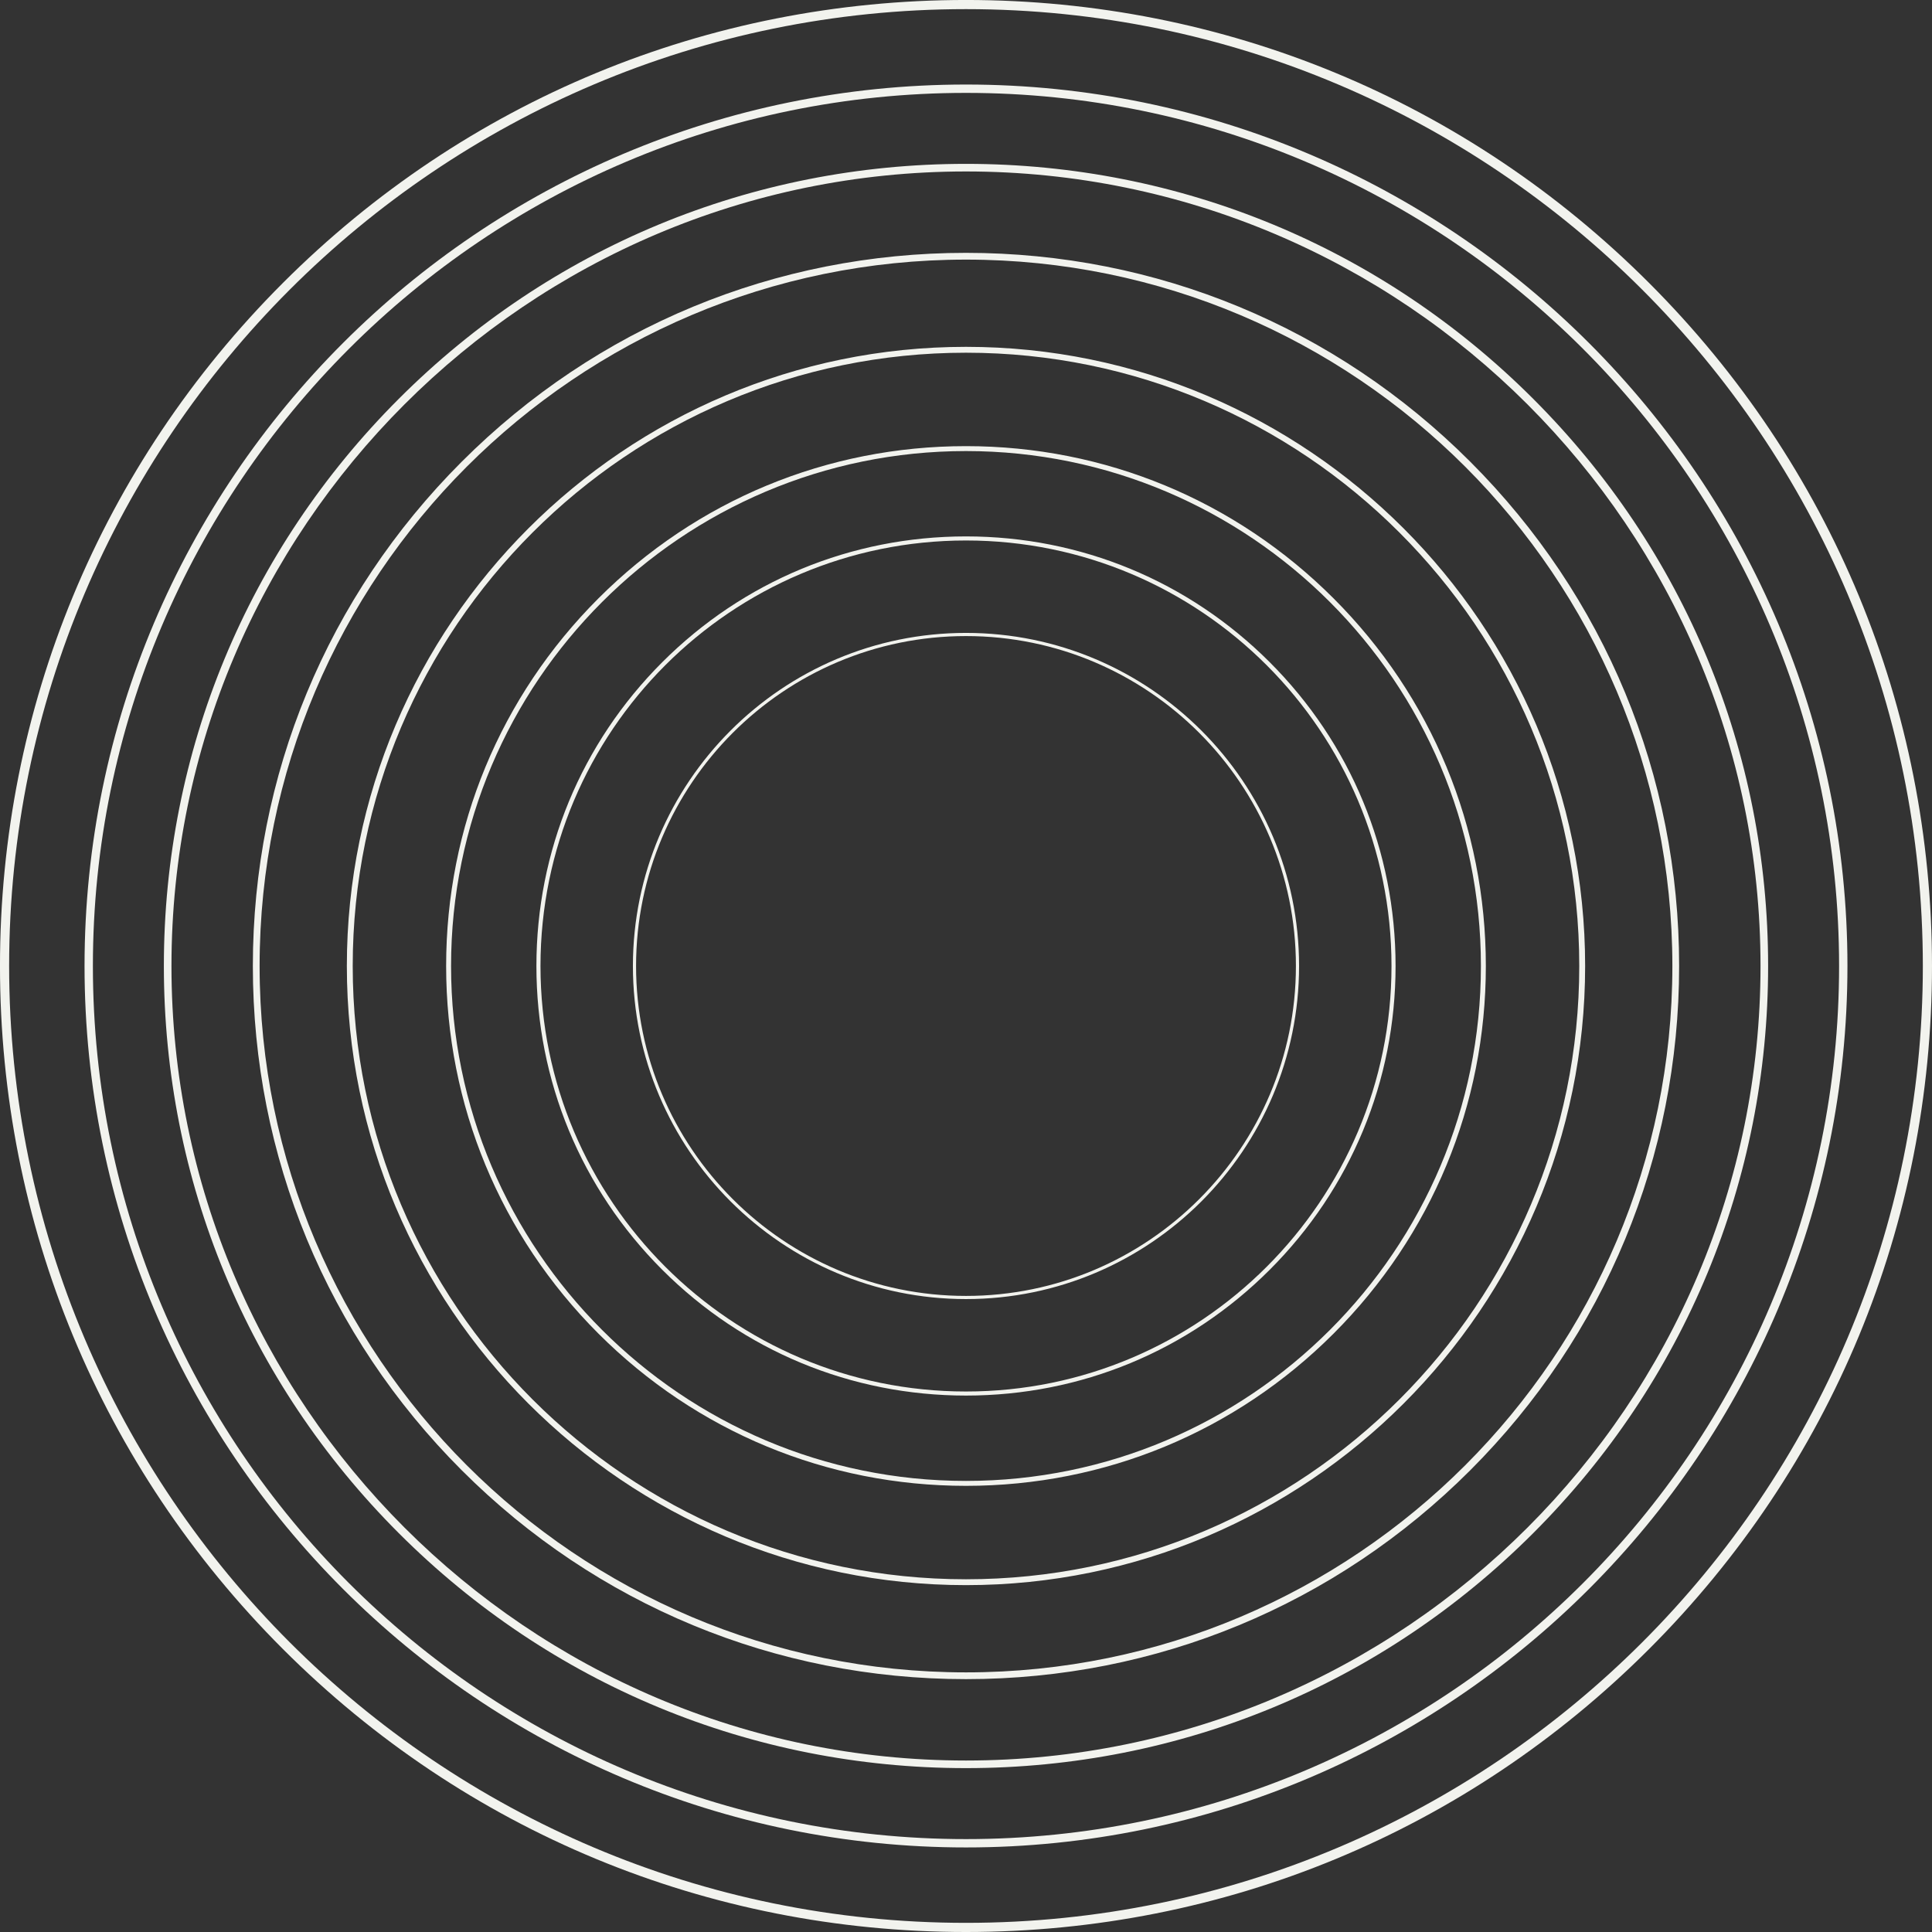
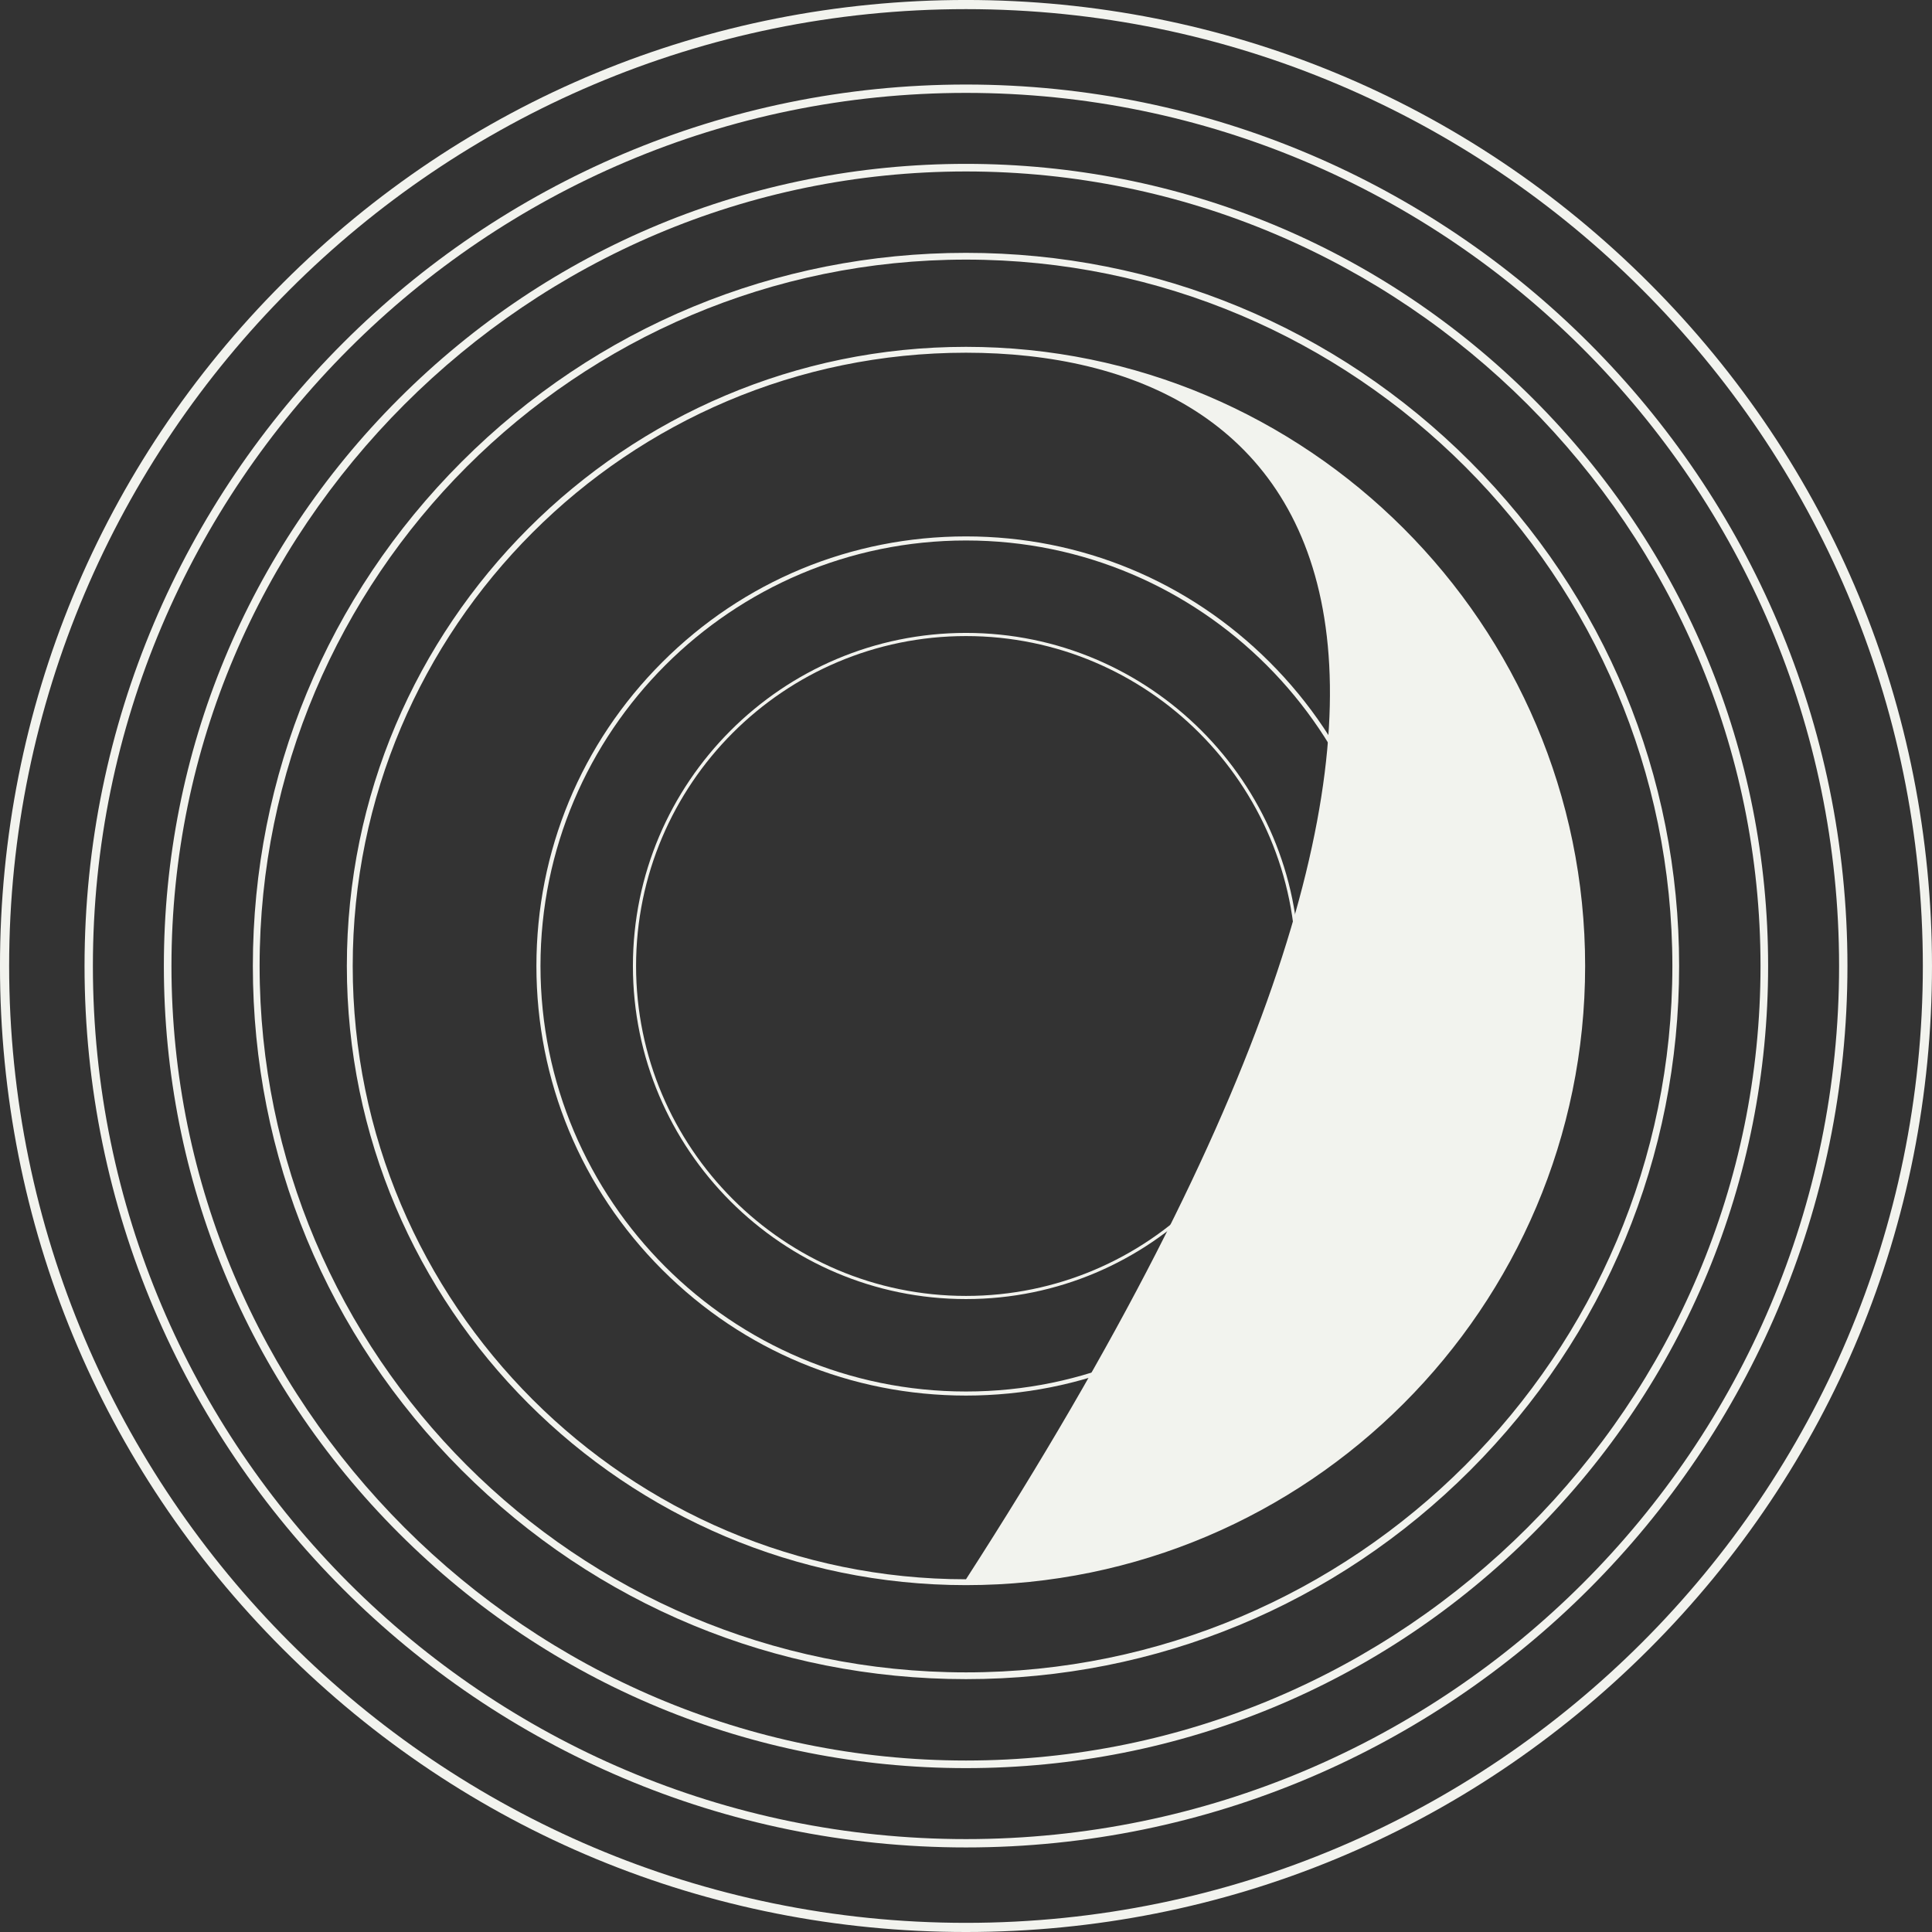
<svg xmlns="http://www.w3.org/2000/svg" fill="#000000" height="1176.6" preserveAspectRatio="xMidYMid meet" version="1" viewBox="-271.7 -271.7 1176.6 1176.6" width="1176.6" zoomAndPan="magnify">
  <rect x="-271.7" y="-271.7" width="1176.6" height="1176.6" fill="#333333" stroke="none" />
  <g>
    <g fill="#f2f3ee" id="change1_1">
-       <path d="M316.594,633.189c-84.565,0-164.068-32.933-223.865-92.729S0,401.159,0,316.594 c0-84.565,32.932-164.069,92.729-223.865C152.525,32.932,232.029,0,316.594,0c84.565,0,164.069,32.932,223.866,92.729 c59.796,59.796,92.728,139.3,92.728,223.865c0,84.565-32.932,164.069-92.728,223.866 C480.663,600.258,401.159,633.189,316.594,633.189z M316.594,3C143.678,3,3,143.678,3,316.594 C3,489.511,143.678,630.19,316.594,630.19c172.916,0,313.594-140.68,313.594-313.597C630.188,143.678,489.51,3,316.594,3z" fill="inherit" />
      <path d="M316.594,578.212c-69.88,0-135.578-27.213-184.991-76.626c-49.413-49.414-76.626-115.11-76.626-184.992 c0-69.88,27.213-135.578,76.626-184.991s115.111-76.626,184.991-76.626c69.881,0,135.578,27.213,184.991,76.626 c49.412,49.413,76.625,115.11,76.625,184.991c0,69.882-27.213,135.579-76.625,184.992 C452.172,550.999,386.475,578.212,316.594,578.212z M316.594,57.457c-142.889,0-259.137,116.249-259.137,259.137 c0,142.891,116.249,259.141,259.137,259.141c142.889,0,259.139-116.25,259.139-259.141 C575.731,173.705,459.482,57.457,316.594,57.457z" fill="inherit" />
      <path d="M316.594,519.442c-111.85,0-202.847-90.997-202.847-202.85c0-111.85,90.997-202.847,202.847-202.847 c111.852,0,202.848,90.997,202.848,202.847C519.44,428.445,428.444,519.442,316.594,519.442z M316.594,115.669 c-110.79,0-200.925,90.135-200.925,200.925c0,110.791,90.135,200.928,200.925,200.928c110.79,0,200.925-90.137,200.925-200.928 C517.519,205.804,427.384,115.669,316.594,115.669z" fill="inherit" />
      <path d="M316.594,805.096c-130.482,0-253.154-50.814-345.42-143.08s-143.08-214.939-143.08-345.422 s50.813-253.156,143.08-345.42c92.264-92.266,214.938-143.08,345.42-143.08c130.484,0,253.156,50.814,345.422,143.08 c92.265,92.264,143.078,214.938,143.078,345.42S754.28,569.75,662.016,662.016C569.75,754.284,447.078,805.096,316.594,805.096z M316.594-167.278c-266.806,0-483.871,217.063-483.871,483.871c0,266.809,217.064,483.875,483.871,483.875 c266.809,0,483.871-217.065,483.871-483.875C800.465,49.786,583.402-167.278,316.594-167.278z" fill="inherit" />
      <path d="M316.594,750.901c-116.007,0-225.071-45.176-307.101-127.206s-127.205-191.092-127.205-307.103 c0-116.006,45.175-225.07,127.205-307.1s191.094-127.206,307.101-127.206c116.009,0,225.071,45.176,307.101,127.206 s127.204,191.092,127.204,307.1c0,116.011-45.175,225.073-127.204,307.103C541.665,705.726,432.603,750.901,316.594,750.901z M316.594-113.596c-237.207,0-430.189,192.983-430.189,430.188c0,237.21,192.984,430.195,430.189,430.195 c237.207,0,430.191-192.985,430.191-430.195C746.784,79.386,553.801-113.596,316.594-113.596z" fill="inherit" />
-       <path d="M316.594,693.658c-207.911,0-377.062-169.15-377.062-377.067c0-207.912,169.15-377.061,377.062-377.061 c207.914,0,377.063,169.149,377.063,377.061C693.654,524.508,524.507,693.658,316.594,693.658z M316.594-56.896 c-205.941,0-373.489,167.547-373.489,373.488c0,205.943,167.548,373.495,373.489,373.495 c205.941,0,373.488-167.552,373.488-373.495C690.082,110.652,522.535-56.896,316.594-56.896z" fill="inherit" />
+       <path d="M316.594,693.658c-207.911,0-377.062-169.15-377.062-377.067c0-207.912,169.15-377.061,377.062-377.061 c207.914,0,377.063,169.149,377.063,377.061C693.654,524.508,524.507,693.658,316.594,693.658z M316.594-56.896 c-205.941,0-373.489,167.547-373.489,373.488c0,205.943,167.548,373.495,373.489,373.495 C690.082,110.652,522.535-56.896,316.594-56.896z" fill="inherit" />
      <path d="M316.594,904.901c-157.141,0-304.878-61.195-415.995-172.312 c-111.116-111.117-172.31-258.852-172.31-415.998c0-157.14,61.194-304.877,172.31-415.994 C11.716-210.518,159.453-271.713,316.594-271.713c157.144,0,304.879,61.195,415.995,172.312 C843.705,11.715,904.897,159.449,904.897,316.592c0,157.146-61.192,304.881-172.309,415.998S473.737,904.901,316.594,904.901z M316.594-266.136c-321.317,0-582.729,261.413-582.729,582.728c0,321.321,261.414,582.738,582.729,582.738 c321.318,0,582.732-261.417,582.732-582.738C899.324-4.725,637.912-266.136,316.594-266.136z" fill="inherit" />
      <path d="M316.594,853.406c-295.995,0-536.809-240.813-536.809-536.816c0-295.996,240.813-536.808,536.809-536.808 c296,0,536.812,240.812,536.812,536.808C853.401,612.593,612.592,853.406,316.594,853.406z M316.594-215.129 c-293.19,0-531.723,238.531-531.723,531.722c0,293.194,238.532,531.731,531.723,531.731 c293.191,0,531.722-238.537,531.722-531.731C848.315,23.401,609.785-215.129,316.594-215.129z" fill="inherit" />
    </g>
  </g>
</svg>